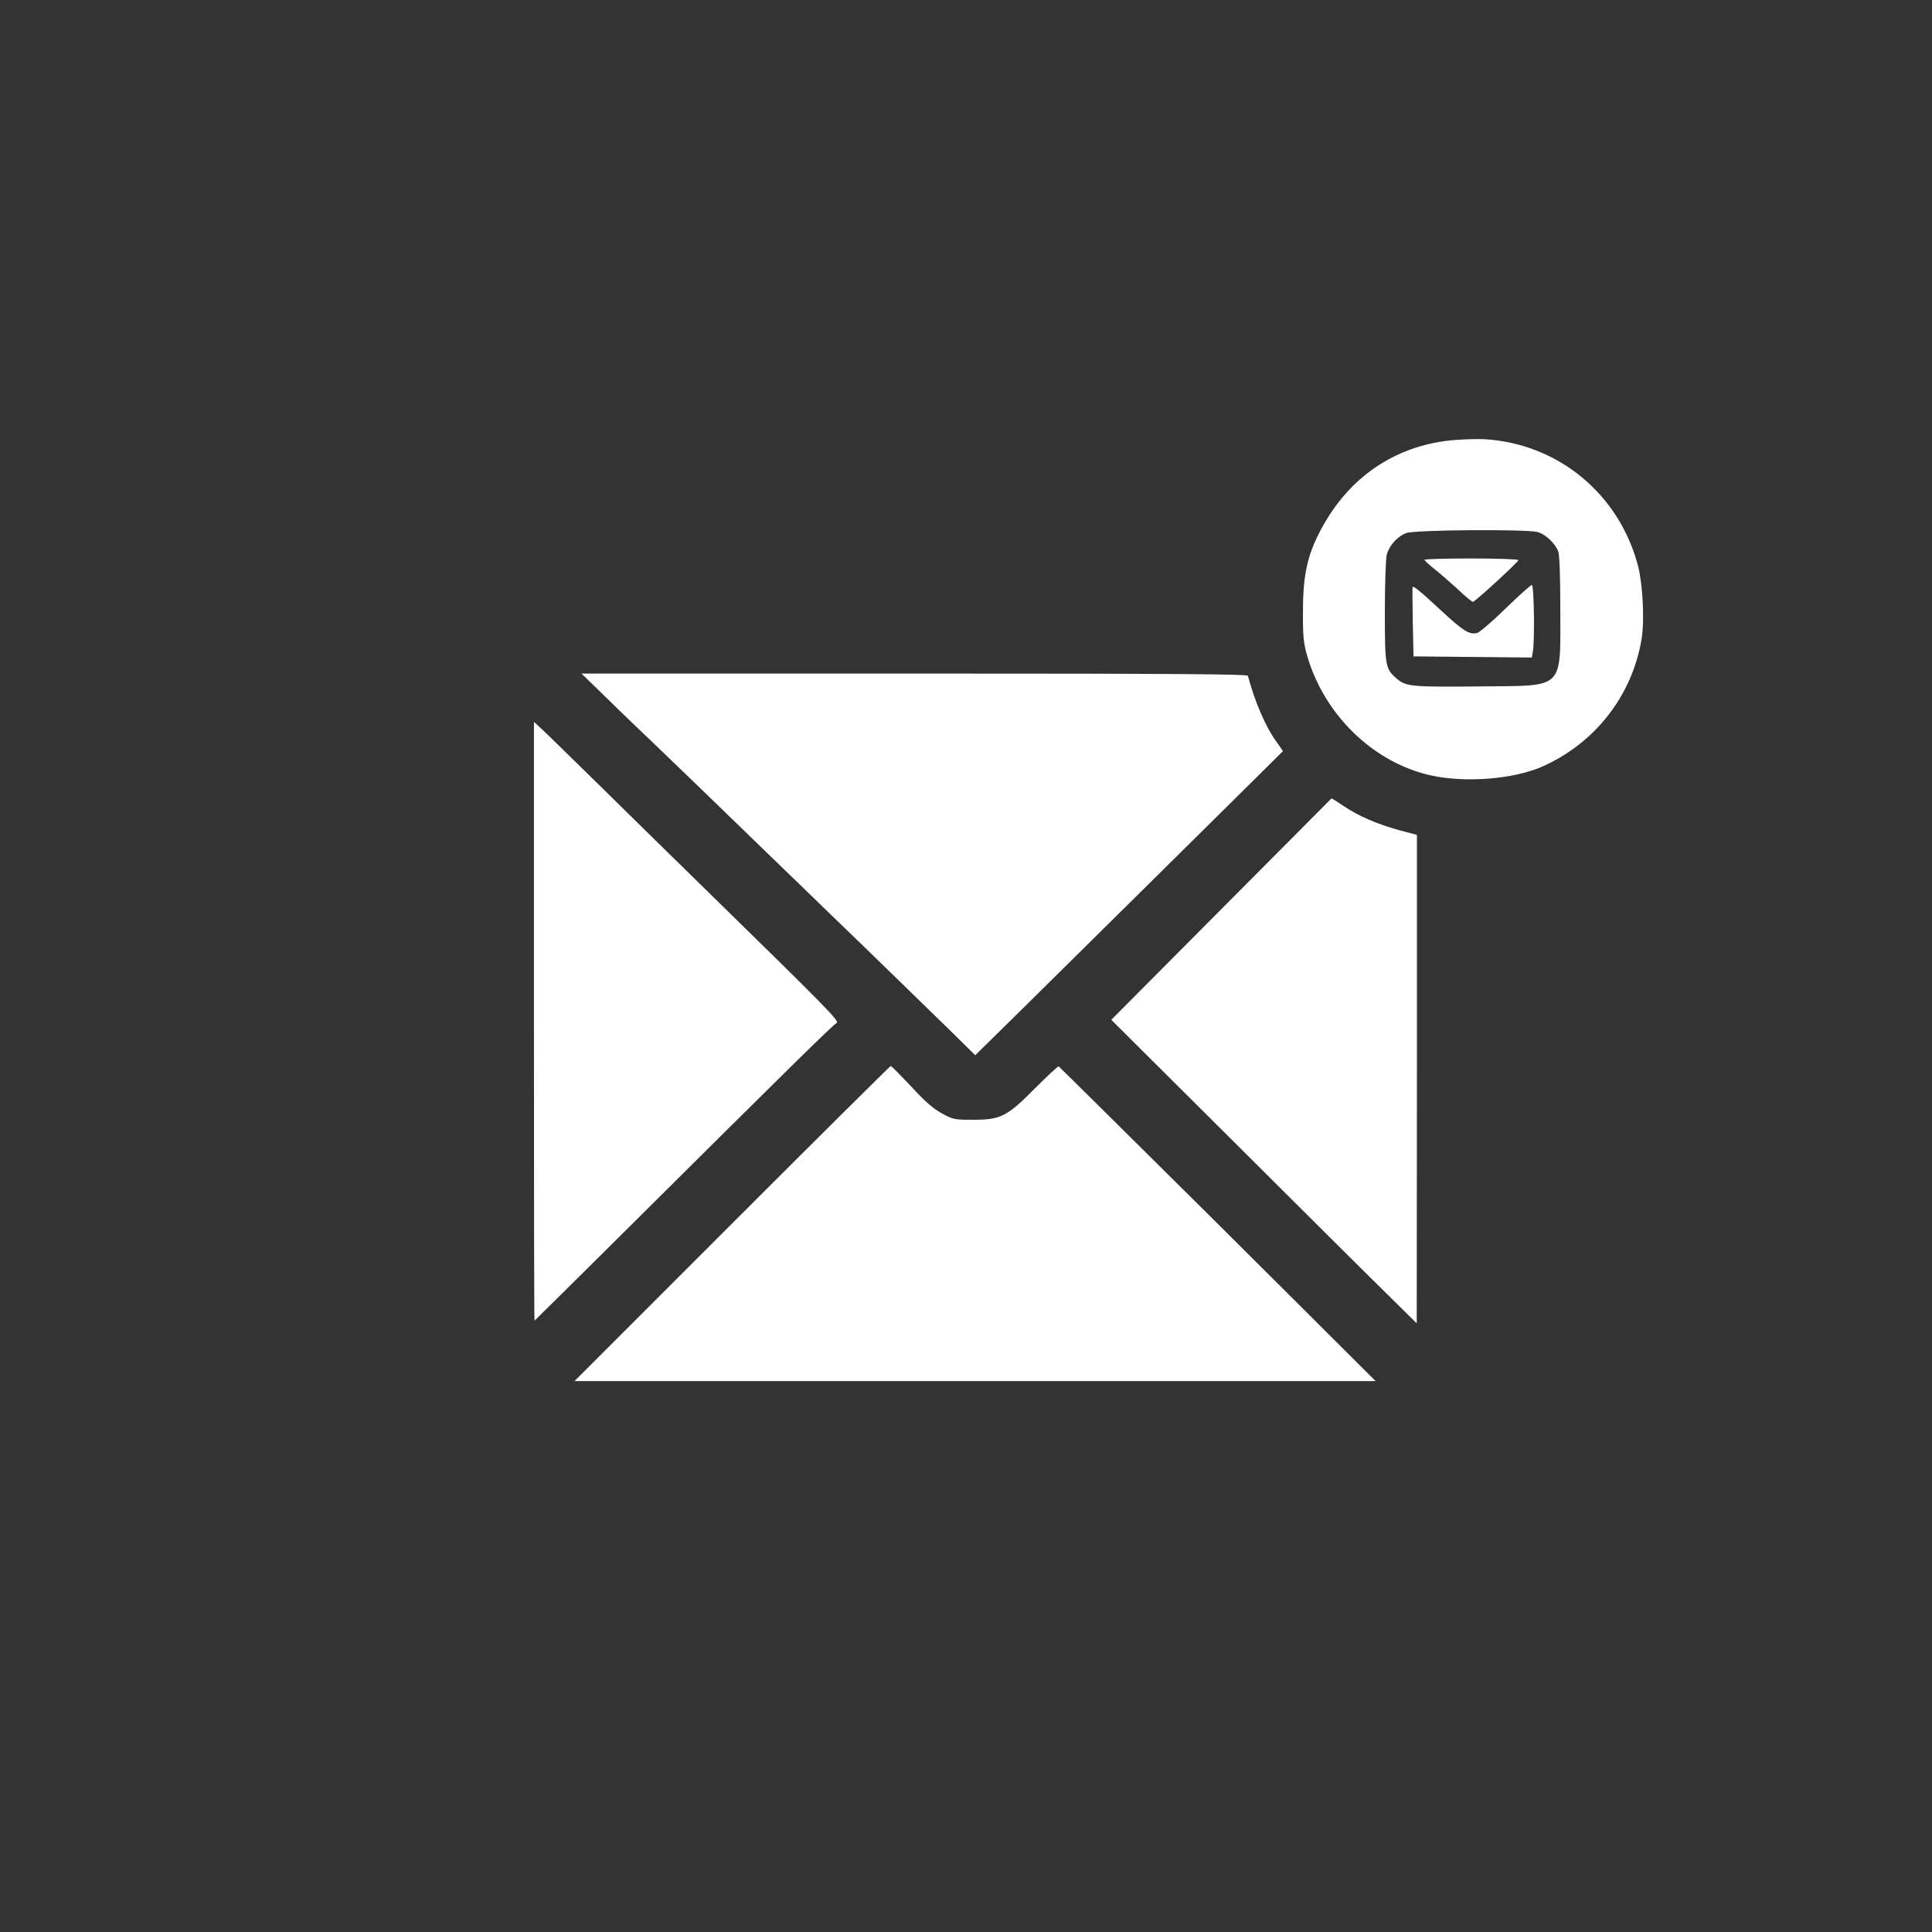
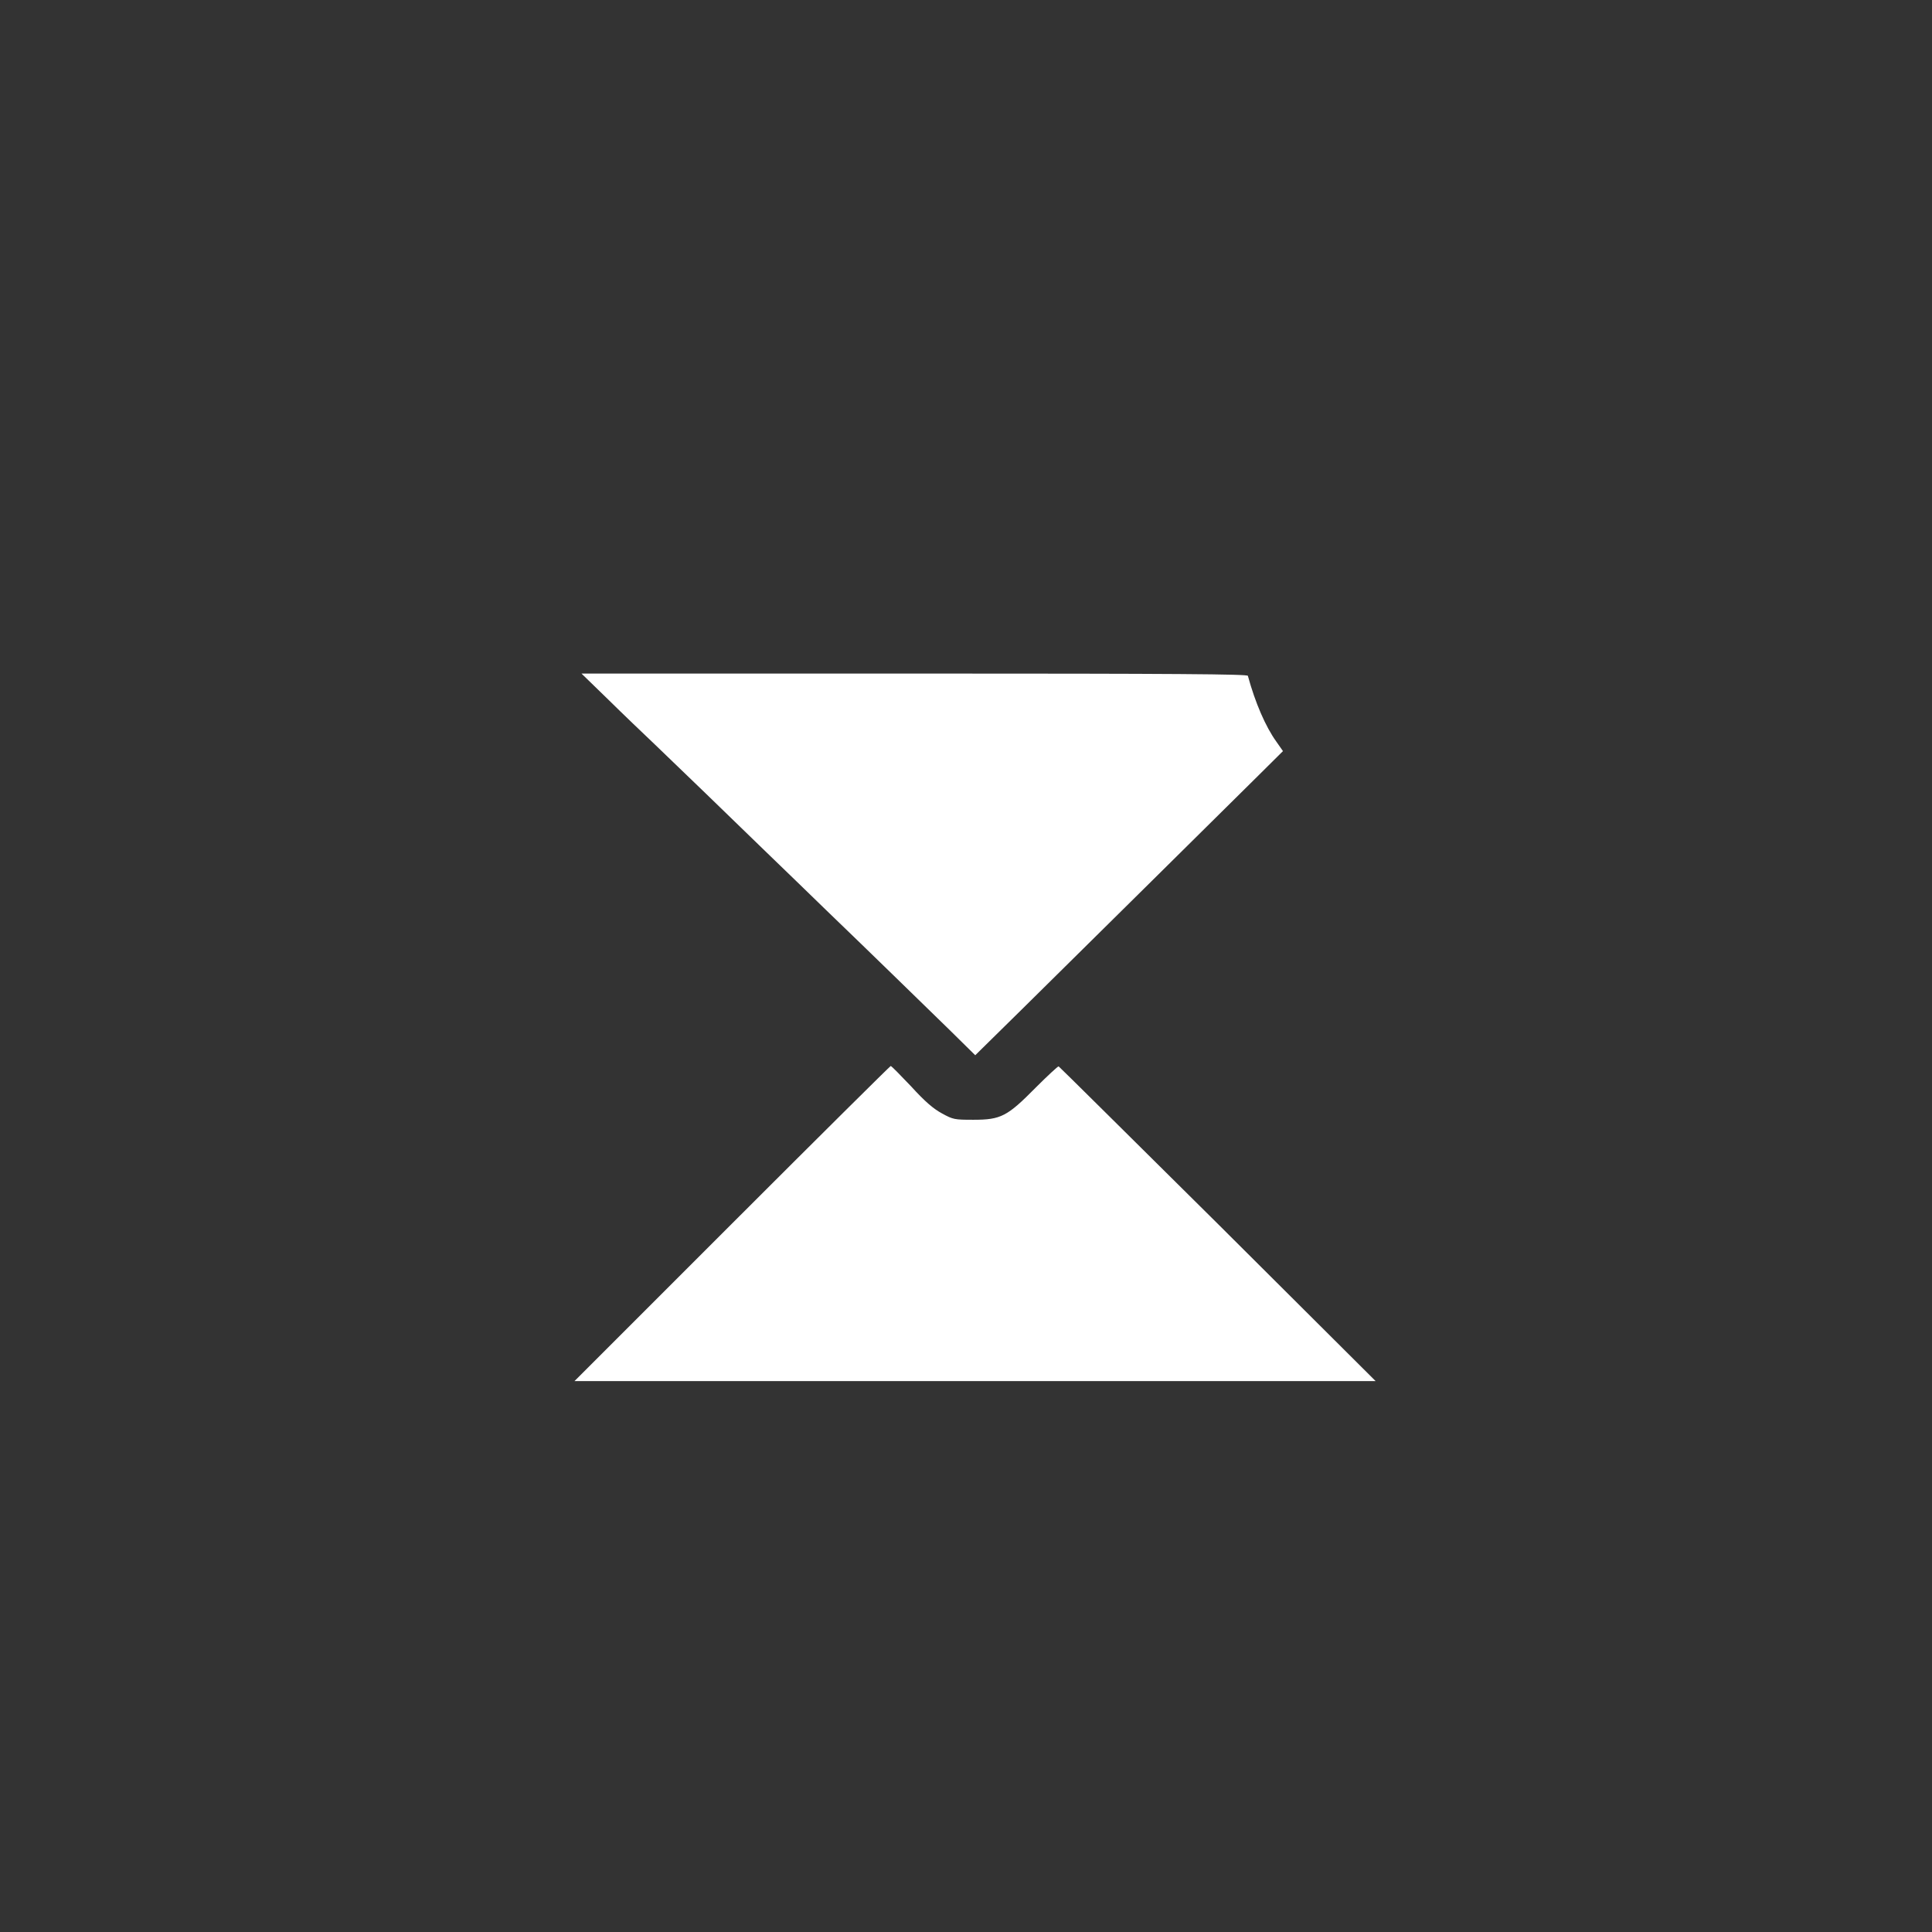
<svg xmlns="http://www.w3.org/2000/svg" version="1.0" width="1024pt" height="1024pt" viewBox="0 0 1024 1024" preserveAspectRatio="xMidYMid meet">
  <rect x="0" y="0" width="1024" height="1024" fill="#333333" stroke="none" />
  <g transform="translate(0,1024) scale(0.1,-0.1)" fill="#ffffff" stroke="none">
-     <path d="M7711 7908 c-297 -24 -541 -180 -692 -443 -86 -149 -113 -259 -113 -465 -1 -132 3 -167 22 -235 91 -315 352 -568 657 -635 182 -40 436 -20 587 46 282 124 480 378 529 679 16 99 6 287 -19 385 -100 382 -423 648 -812 672 -36 2 -107 0 -159 -4z m439 -488 c41 -11 94 -61 109 -103 7 -18 11 -136 11 -309 0 -426 24 -402 -415 -406 -373 -4 -404 -1 -452 41 -61 53 -63 67 -63 359 0 145 5 279 10 298 14 50 58 99 105 115 48 17 637 21 695 5z" />
-     <path d="M7550 7273 c1 -5 26 -28 58 -53 31 -25 86 -73 123 -107 36 -35 71 -63 76 -63 10 0 236 207 241 221 2 5 -109 9 -247 9 -138 0 -251 -3 -251 -7z" />
-     <path d="M7981 7016 c-70 -69 -139 -128 -152 -131 -41 -10 -73 10 -194 122 -109 101 -144 130 -148 121 -1 -1 -1 -85 1 -185 l4 -182 313 -3 314 -3 5 29 c11 53 7 356 -5 356 -5 0 -68 -56 -138 -124z" />
    <path d="M3224 6532 c77 -76 188 -182 246 -237 57 -55 179 -172 270 -260 91 -88 237 -230 325 -315 88 -85 230 -222 315 -305 240 -231 501 -486 652 -633 l137 -135 253 249 c139 137 446 441 683 675 236 234 490 485 563 557 l132 131 -35 50 c-57 79 -112 206 -151 349 -3 9 -365 12 -1768 12 l-1764 0 142 -138z" />
-     <path d="M2830 4827 c0 -873 1 -1587 3 -1587 1 0 234 231 517 512 833 828 1064 1055 1083 1065 19 10 -28 58 -713 728 -140 137 -381 373 -535 525 -154 151 -297 291 -318 310 l-37 34 0 -1587z" />
-     <path d="M6473 5421 l-583 -586 658 -655 c361 -360 725 -722 809 -804 l152 -150 1 1295 0 1294 -87 23 c-119 32 -224 77 -300 129 -35 24 -64 42 -66 41 -1 -1 -264 -265 -584 -587z" />
    <path d="M3880 3755 l-835 -835 2123 0 2123 0 -836 833 c-461 457 -840 833 -844 835 -4 1 -59 -50 -122 -113 -150 -152 -184 -170 -329 -170 -101 0 -108 1 -168 34 -46 25 -90 63 -163 143 -56 59 -104 108 -108 108 -3 0 -382 -376 -841 -835z" />
  </g>
</svg>